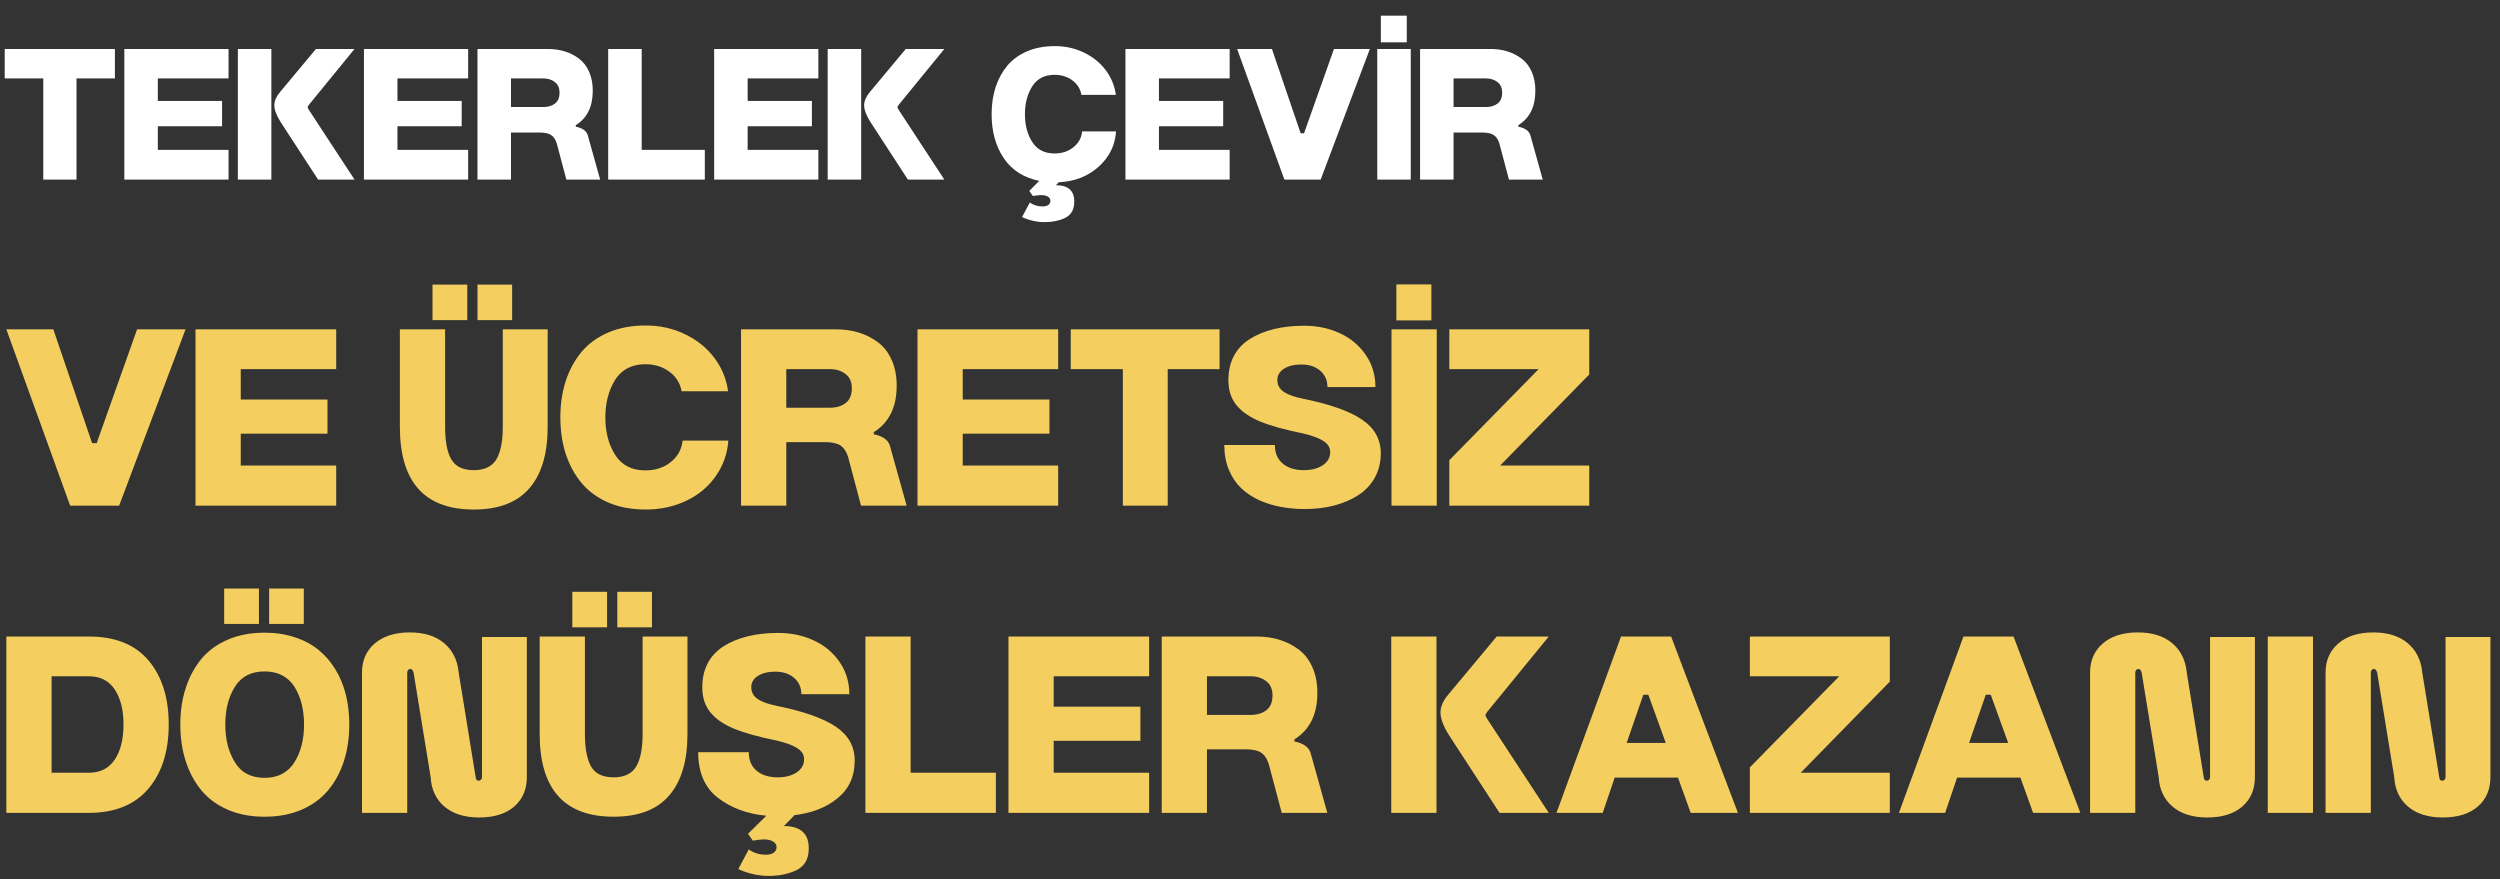
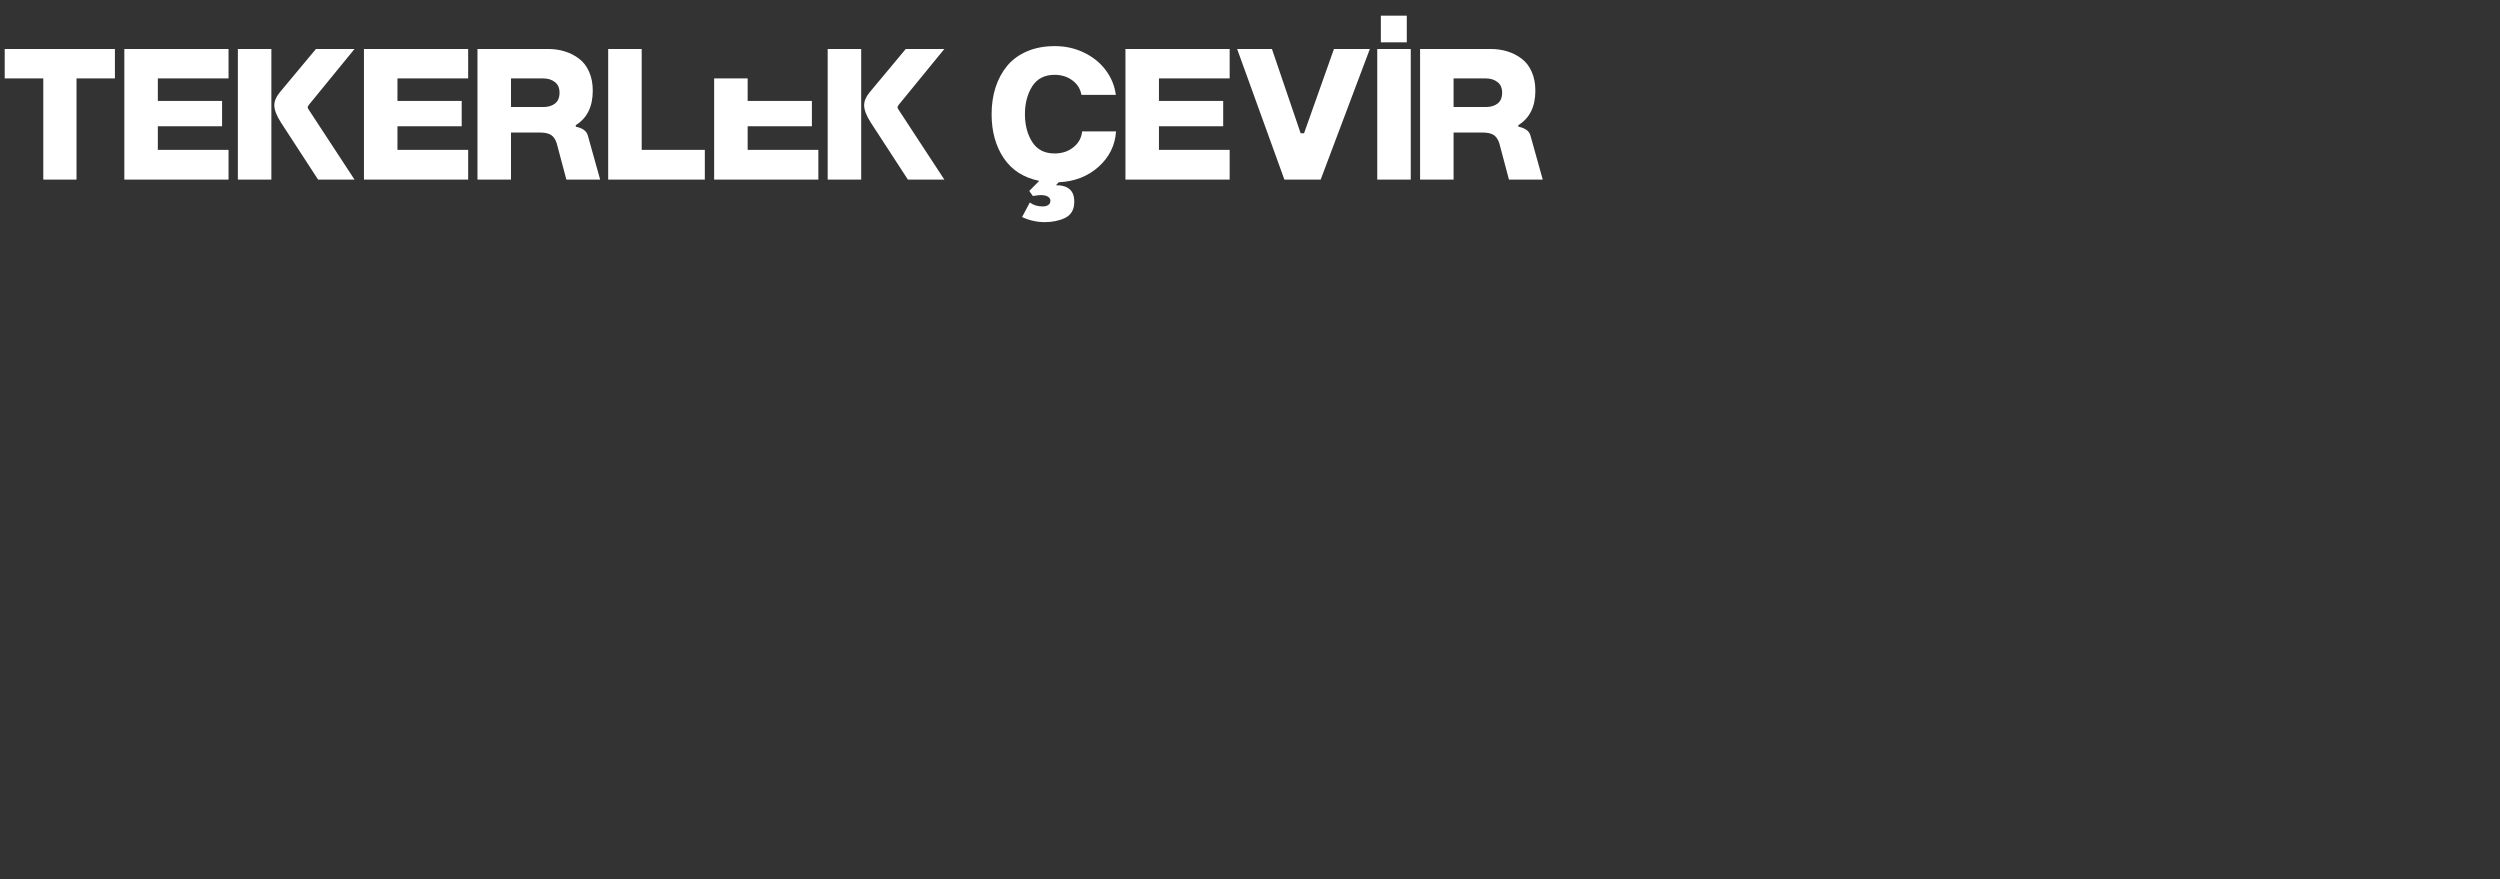
<svg xmlns="http://www.w3.org/2000/svg" width="529" height="186" viewBox="0 0 529 186" fill="none">
  <rect x="0" y="0" width="529" height="186" fill="#333333" stroke="none" />
-   <path d="M9.16 38V16.594H0.996V10.363H24.316V16.594H16.191V38H9.16ZM26.309 38V10.363H48.359V16.594H33.398V21.359H46.992V26.711H33.398V31.711H48.359V38H26.309ZM50.332 38V10.363H57.422V38H50.332ZM59.219 19.523L66.856 10.363H75.019L65.41 22.121C65.202 22.408 65.098 22.583 65.098 22.648C65.098 22.805 65.189 23.013 65.371 23.273L75.019 38H67.305L59.414 25.871C58.503 24.439 58.047 23.241 58.047 22.277C58.047 21.379 58.438 20.461 59.219 19.523ZM77.012 38V10.363H99.062V16.594H84.102V21.359H97.695V26.711H84.102V31.711H99.062V38H77.012ZM101.035 38V10.363H115.039H115.957C117.22 10.363 118.398 10.533 119.492 10.871C120.599 11.21 121.602 11.717 122.5 12.395C123.411 13.072 124.128 13.996 124.648 15.168C125.169 16.327 125.43 17.668 125.43 19.191C125.43 22.564 124.232 24.992 121.836 26.477V26.809C123.216 27.082 124.056 27.668 124.355 28.566L126.992 38H119.844L117.793 30.285C117.52 29.465 117.116 28.885 116.582 28.547C116.061 28.208 115.228 28.039 114.082 28.039H108.125V38H101.035ZM108.125 22.648H114.961C115.977 22.648 116.803 22.401 117.441 21.906C118.079 21.412 118.398 20.643 118.398 19.602C118.398 18.599 118.066 17.85 117.402 17.355C116.751 16.848 115.938 16.594 114.961 16.594H108.125V22.648ZM128.691 38V10.363H135.781V31.711H149.141V38H128.691ZM151.113 38V10.363H173.164V16.594H158.203V21.359H171.797V26.711H158.203V31.711H173.164V38H151.113ZM175.137 38V10.363H182.227V38H175.137ZM184.023 19.523L191.66 10.363H199.824L190.215 22.121C190.007 22.408 189.902 22.583 189.902 22.648C189.902 22.805 189.993 23.013 190.176 23.273L199.824 38H192.109L184.219 25.871C183.307 24.439 182.852 23.241 182.852 22.277C182.852 21.379 183.242 20.461 184.023 19.523ZM228.984 27.805H236.152C235.957 30.76 234.727 33.254 232.461 35.285C230.195 37.316 227.383 38.41 224.023 38.566L223.438 39.191C226.133 39.191 227.422 40.435 227.305 42.922C227.266 44.432 226.615 45.5 225.352 46.125C224.102 46.711 222.676 47.004 221.074 47.004C219.421 47.004 217.819 46.646 216.27 45.93L217.91 42.844C218.652 43.404 219.557 43.684 220.625 43.684C221.12 43.684 221.517 43.579 221.816 43.371C222.116 43.163 222.266 42.863 222.266 42.473C222.266 42.121 222.09 41.835 221.738 41.613C221.387 41.392 220.885 41.281 220.234 41.281C219.922 41.281 219.362 41.346 218.555 41.477L217.793 40.402L219.902 38.273C216.595 37.596 214.089 35.988 212.383 33.449C210.677 30.91 209.824 27.811 209.824 24.152C209.824 22.095 210.104 20.201 210.664 18.469C211.237 16.724 212.064 15.2 213.145 13.898C214.238 12.596 215.638 11.581 217.344 10.852C219.062 10.122 221.009 9.758 223.184 9.758C225.423 9.758 227.48 10.213 229.355 11.125C231.243 12.023 232.773 13.254 233.945 14.816C235.13 16.379 235.853 18.13 236.113 20.07H228.828C228.607 18.807 227.969 17.785 226.914 17.004C225.859 16.223 224.603 15.832 223.145 15.832C221.048 15.832 219.479 16.633 218.438 18.234C217.396 19.888 216.875 21.861 216.875 24.152C216.875 26.483 217.396 28.456 218.438 30.07C219.466 31.672 221.035 32.473 223.145 32.473C224.72 32.473 226.048 32.036 227.129 31.164C228.223 30.292 228.841 29.172 228.984 27.805ZM238.145 38V10.363H260.195V16.594H245.234V21.359H258.828V26.711H245.234V31.711H260.195V38H238.145ZM261.777 10.363H269.141L275.215 28.195H275.938L282.266 10.363H289.863L279.453 38H271.777L261.777 10.363ZM291.426 38V10.363H298.516V38H291.426ZM292.188 3.312H297.676V8.957H292.188V3.312ZM300.488 38V10.363H314.492H315.41C316.673 10.363 317.852 10.533 318.945 10.871C320.052 11.21 321.055 11.717 321.953 12.395C322.865 13.072 323.581 13.996 324.102 15.168C324.622 16.327 324.883 17.668 324.883 19.191C324.883 22.564 323.685 24.992 321.289 26.477V26.809C322.669 27.082 323.509 27.668 323.809 28.566L326.445 38H319.297L317.246 30.285C316.973 29.465 316.569 28.885 316.035 28.547C315.514 28.208 314.681 28.039 313.535 28.039H307.578V38H300.488ZM307.578 22.648H314.414C315.43 22.648 316.257 22.401 316.895 21.906C317.533 21.412 317.852 20.643 317.852 19.602C317.852 18.599 317.52 17.85 316.855 17.355C316.204 16.848 315.391 16.594 314.414 16.594H307.578V22.648Z" fill="white" />
-   <path d="M1.345 69.69H11.285L19.485 93.764H20.461L29.004 69.69H39.261L25.207 107H14.845L1.345 69.69ZM41.37 107V69.69H71.139V78.102H50.941V84.535H69.293V91.76H50.941V98.51H71.139V107H41.37ZM115.884 69.69V90.31C115.884 96.005 114.592 100.347 112.008 103.335C109.424 106.323 105.513 107.817 100.274 107.817C89.833 107.817 84.612 101.981 84.612 90.31V69.69H94.184V90.31C94.184 93.386 94.623 95.689 95.502 97.218C96.398 98.73 97.972 99.485 100.222 99.485C102.507 99.485 104.106 98.73 105.021 97.218C105.935 95.689 106.392 93.386 106.392 90.31V69.69H115.884ZM91.52 60.225H98.877V67.739H91.52V60.225ZM101.039 67.739V60.225H108.369V67.739H101.039ZM144.439 93.236H154.116C153.923 95.961 153.053 98.439 151.506 100.672C149.977 102.904 147.911 104.653 145.31 105.919C142.673 107.185 139.772 107.817 136.608 107.817C133.673 107.817 131.045 107.325 128.725 106.341C126.422 105.339 124.532 103.959 123.056 102.201C121.597 100.443 120.48 98.387 119.707 96.031C118.951 93.676 118.573 91.101 118.573 88.306C118.573 85.528 118.951 82.971 119.707 80.633C120.48 78.277 121.597 76.221 123.056 74.463C124.532 72.705 126.422 71.334 128.725 70.35C131.045 69.365 133.673 68.873 136.608 68.873C139.632 68.873 142.409 69.488 144.94 70.719C147.489 71.932 149.555 73.593 151.137 75.702C152.736 77.811 153.712 80.176 154.063 82.795H144.229C143.93 81.09 143.068 79.71 141.645 78.655C140.221 77.601 138.524 77.073 136.556 77.073C133.726 77.073 131.607 78.154 130.201 80.316C128.795 82.549 128.092 85.212 128.092 88.306C128.092 91.452 128.795 94.115 130.201 96.295C131.59 98.457 133.708 99.538 136.556 99.538C138.683 99.538 140.476 98.949 141.935 97.772C143.411 96.594 144.246 95.082 144.439 93.236ZM156.806 107V69.69H175.711H176.95C178.655 69.69 180.246 69.919 181.723 70.376C183.217 70.833 184.57 71.519 185.783 72.433C187.014 73.347 187.98 74.595 188.684 76.177C189.387 77.741 189.738 79.552 189.738 81.608C189.738 86.161 188.121 89.439 184.887 91.443V91.892C186.75 92.261 187.884 93.052 188.288 94.265L191.848 107H182.197L179.429 96.585C179.06 95.478 178.515 94.695 177.794 94.238C177.091 93.781 175.966 93.553 174.419 93.553H166.377V107H156.806ZM166.377 86.275H175.605C176.977 86.275 178.093 85.941 178.954 85.273C179.815 84.606 180.246 83.568 180.246 82.162C180.246 80.809 179.798 79.798 178.901 79.13C178.022 78.444 176.924 78.102 175.605 78.102H166.377V86.275ZM194.142 107V69.69H223.91V78.102H203.713V84.535H222.064V91.76H203.713V98.51H223.91V107H194.142ZM237.595 107V78.102H226.573V69.69H258.056V78.102H247.087V107H237.595ZM259.058 94.159H269.763C269.763 95.864 270.325 97.183 271.45 98.114C272.575 99.028 274.043 99.485 275.854 99.485C277.523 99.485 278.877 99.134 279.914 98.431C280.951 97.728 281.47 96.805 281.47 95.662C281.47 94.713 281.004 93.939 280.072 93.342C279.158 92.727 277.699 92.182 275.695 91.707C271.863 90.934 268.857 90.099 266.678 89.202C264.498 88.306 262.846 87.181 261.721 85.827C260.525 84.421 259.928 82.637 259.928 80.475C259.928 76.625 261.404 73.733 264.357 71.8C267.363 69.884 271.23 68.926 275.959 68.926C278.684 68.926 281.18 69.444 283.447 70.481C285.732 71.519 287.569 73.039 288.958 75.043C290.347 77.047 291.041 79.332 291.041 81.898H280.89C280.89 80.475 280.38 79.323 279.36 78.444C278.341 77.565 277.014 77.126 275.379 77.126C273.867 77.126 272.637 77.425 271.688 78.022C270.756 78.62 270.29 79.42 270.29 80.422C270.29 81.459 270.738 82.285 271.635 82.9C272.531 83.516 273.902 84.008 275.748 84.377C281.408 85.519 285.557 86.987 288.193 88.78C290.848 90.573 292.175 92.955 292.175 95.926C292.175 97.824 291.753 99.538 290.909 101.067C290.065 102.579 288.896 103.818 287.402 104.785C285.926 105.734 284.221 106.464 282.287 106.974C280.371 107.466 278.297 107.712 276.064 107.712C274.324 107.712 272.654 107.562 271.055 107.264C269.473 106.982 267.935 106.508 266.44 105.84C264.964 105.154 263.689 104.302 262.617 103.282C261.545 102.263 260.684 100.979 260.033 99.433C259.383 97.868 259.058 96.11 259.058 94.159ZM294.442 107V69.69H304.014V107H294.442ZM295.471 60.172H302.88V67.792H295.471V60.172ZM306.677 97.376L325.582 78.102H306.677V69.69H336.287V79.235L317.435 98.51H336.287V107H306.677V97.376ZM1.345 172V134.69H18.8C24.372 134.69 28.582 136.378 31.43 139.753C34.277 143.128 35.701 147.646 35.701 153.306C35.701 158.966 34.277 163.483 31.43 166.858C28.529 170.286 24.319 172 18.8 172H1.345ZM10.916 163.51H18.8C21.208 163.51 23.027 162.596 24.258 160.768C25.506 158.922 26.13 156.435 26.13 153.306C26.13 150.194 25.506 147.716 24.258 145.87C23.027 144.024 21.208 143.102 18.8 143.102H10.916V163.51ZM38.153 153.306C38.153 150.528 38.531 147.971 39.287 145.633C40.043 143.277 41.142 141.221 42.583 139.463C44.042 137.705 45.914 136.334 48.199 135.35C50.484 134.365 53.077 133.873 55.977 133.873C58.315 133.873 60.451 134.198 62.385 134.849C64.336 135.481 66.015 136.378 67.421 137.538C68.845 138.698 70.04 140.087 71.007 141.704C71.991 143.321 72.721 145.105 73.195 147.057C73.67 149.008 73.907 151.091 73.907 153.306C73.907 156.101 73.529 158.676 72.773 161.031C72.018 163.387 70.91 165.443 69.451 167.201C67.992 168.959 66.111 170.339 63.809 171.341C61.506 172.325 58.895 172.817 55.977 172.817C53.077 172.817 50.484 172.325 48.199 171.341C45.914 170.339 44.042 168.959 42.583 167.201C41.142 165.443 40.043 163.387 39.287 161.031C38.531 158.676 38.153 156.101 38.153 153.306ZM49.702 145.316C48.349 147.496 47.672 150.159 47.672 153.306C47.672 156.452 48.349 159.115 49.702 161.295C51.038 163.492 53.13 164.591 55.977 164.591C58.808 164.591 60.917 163.492 62.306 161.295C63.659 159.115 64.336 156.452 64.336 153.306C64.336 150.159 63.659 147.496 62.306 145.316C60.899 143.154 58.79 142.073 55.977 142.073C53.148 142.073 51.056 143.154 49.702 145.316ZM47.435 124.539H54.791V132.027H47.435V124.539ZM56.953 132.027V124.539H64.283V132.027H56.953ZM76.597 172V142.311C76.597 139.762 77.493 137.714 79.286 136.167C81.097 134.603 83.566 133.82 86.695 133.82C89.772 133.82 92.206 134.585 93.999 136.114C95.792 137.626 96.811 139.691 97.058 142.311L100.644 164.433C100.696 164.942 100.907 165.197 101.276 165.197C101.487 165.197 101.654 165.127 101.777 164.986C101.918 164.828 101.988 164.644 101.988 164.433V134.796H111.48V164.433C111.48 167.034 110.593 169.108 108.817 170.655C107.042 172.202 104.563 172.976 101.382 172.976C98.288 172.976 95.836 172.202 94.025 170.655C92.232 169.108 91.266 167.034 91.125 164.433L87.513 142.311C87.425 142.029 87.328 141.836 87.223 141.73C87.135 141.607 86.994 141.546 86.801 141.546C86.625 141.546 86.476 141.625 86.353 141.783C86.23 141.924 86.168 142.1 86.168 142.311V172H76.597ZM145.468 134.69V155.31C145.468 161.005 144.176 165.347 141.592 168.335C139.008 171.323 135.097 172.817 129.858 172.817C119.417 172.817 114.196 166.981 114.196 155.31V134.69H123.768V155.31C123.768 158.386 124.207 160.688 125.086 162.218C125.982 163.729 127.556 164.485 129.806 164.485C132.091 164.485 133.69 163.729 134.604 162.218C135.519 160.688 135.976 158.386 135.976 155.31V134.69H145.468ZM121.104 125.225H128.461V132.739H121.104V125.225ZM130.623 132.739V125.225H137.953V132.739H130.623ZM147.735 159.159H158.44C158.44 160.864 159.003 162.183 160.128 163.114C161.253 164.028 162.721 164.485 164.531 164.485C166.201 164.485 167.555 164.134 168.592 163.431C169.629 162.728 170.147 161.805 170.147 160.662C170.147 159.713 169.682 158.939 168.75 158.342C167.836 157.727 166.377 157.182 164.373 156.707C160.541 155.934 157.535 155.099 155.355 154.202C153.176 153.306 151.523 152.181 150.398 150.827C149.203 149.421 148.605 147.637 148.605 145.475C148.605 141.625 150.082 138.733 153.035 136.8C156.041 134.884 159.908 133.926 164.637 133.926C167.361 133.926 169.857 134.444 172.125 135.481C174.41 136.519 176.247 138.039 177.636 140.043C179.024 142.047 179.719 144.332 179.719 146.898H169.567C169.567 145.475 169.058 144.323 168.038 143.444C167.019 142.565 165.691 142.126 164.057 142.126C162.545 142.126 161.314 142.425 160.365 143.022C159.434 143.62 158.968 144.42 158.968 145.422C158.968 146.459 159.416 147.285 160.312 147.9C161.209 148.516 162.58 149.008 164.426 149.377C170.086 150.52 174.234 151.987 176.871 153.78C179.525 155.573 180.853 157.955 180.853 160.926C180.853 164.301 179.64 166.964 177.214 168.915C174.823 170.901 171.677 172.105 167.774 172.527H168.091L165.876 174.795C167.687 174.795 169.031 175.217 169.91 176.061C170.789 176.904 171.193 178.161 171.123 179.831C171.07 181.87 170.191 183.312 168.486 184.155C166.799 184.946 164.865 185.342 162.686 185.342C160.471 185.342 158.317 184.858 156.226 183.892L158.44 179.726C159.442 180.481 160.664 180.859 162.105 180.859C162.773 180.859 163.31 180.719 163.714 180.438C164.118 180.156 164.32 179.752 164.32 179.225C164.32 178.75 164.074 178.363 163.582 178.064C163.107 177.766 162.431 177.616 161.552 177.616C161.13 177.616 160.374 177.704 159.284 177.88L158.282 176.43L162.158 172.606C158.133 172.237 154.714 170.972 151.901 168.81C149.124 166.665 147.735 163.448 147.735 159.159ZM183.12 172V134.69H192.691V163.51H210.727V172H183.12ZM213.39 172V134.69H243.158V143.102H222.961V149.535H241.312V156.76H222.961V163.51H243.158V172H213.39ZM245.821 172V134.69H264.727H265.966C267.671 134.69 269.262 134.919 270.738 135.376C272.232 135.833 273.586 136.519 274.799 137.433C276.029 138.347 276.996 139.595 277.699 141.177C278.402 142.741 278.754 144.552 278.754 146.608C278.754 151.161 277.137 154.439 273.902 156.443V156.892C275.766 157.261 276.899 158.052 277.304 159.265L280.863 172H271.213L268.444 161.585C268.075 160.478 267.53 159.695 266.81 159.238C266.106 158.781 264.981 158.553 263.435 158.553H255.393V172H245.821ZM255.393 151.275H264.621C265.992 151.275 267.108 150.941 267.97 150.273C268.831 149.605 269.262 148.568 269.262 147.162C269.262 145.809 268.813 144.798 267.917 144.13C267.038 143.444 265.939 143.102 264.621 143.102H255.393V151.275ZM294.39 172V134.69H303.961V172H294.39ZM306.387 147.057L316.696 134.69H327.718L314.745 150.563C314.464 150.95 314.323 151.188 314.323 151.275C314.323 151.486 314.446 151.768 314.692 152.119L327.718 172H317.303L306.65 155.626C305.42 153.692 304.805 152.075 304.805 150.774C304.805 149.562 305.332 148.322 306.387 147.057ZM329.353 172L343.011 134.69H353.61L367.743 172H357.75L355.061 164.538H341.666L339.135 172H329.353ZM344.197 157.208H352.477L348.785 147.004H347.73L344.197 157.208ZM370.274 162.376L389.18 143.102H370.274V134.69H399.885V144.235L381.032 163.51H399.885V172H370.274V162.376ZM401.81 172L415.468 134.69H426.067L440.2 172H430.207L427.518 164.538H414.123L411.592 172H401.81ZM416.654 157.208H424.934L421.242 147.004H420.188L416.654 157.208ZM442.257 172V142.311C442.257 139.762 443.153 137.714 444.946 136.167C446.757 134.603 449.227 133.82 452.355 133.82C455.432 133.82 457.866 134.585 459.659 136.114C461.452 137.626 462.472 139.691 462.718 142.311L466.304 164.433C466.356 164.942 466.567 165.197 466.937 165.197C467.147 165.197 467.314 165.127 467.438 164.986C467.578 164.828 467.648 164.644 467.648 164.433V134.796H477.141V164.433C477.141 167.034 476.253 169.108 474.478 170.655C472.702 172.202 470.224 172.976 467.042 172.976C463.948 172.976 461.496 172.202 459.686 170.655C457.893 169.108 456.926 167.034 456.785 164.433L453.173 142.311C453.085 142.029 452.988 141.836 452.883 141.73C452.795 141.607 452.654 141.546 452.461 141.546C452.285 141.546 452.136 141.625 452.013 141.783C451.89 141.924 451.828 142.1 451.828 142.311V172H442.257ZM479.856 172V134.69H489.428V172H479.856ZM492.091 172V142.311C492.091 139.762 492.987 137.714 494.78 136.167C496.591 134.603 499.061 133.82 502.189 133.82C505.266 133.82 507.7 134.585 509.493 136.114C511.286 137.626 512.306 139.691 512.552 142.311L516.138 164.433C516.19 164.942 516.401 165.197 516.771 165.197C516.981 165.197 517.148 165.127 517.271 164.986C517.412 164.828 517.482 164.644 517.482 164.433V134.796H526.975V164.433C526.975 167.034 526.087 169.108 524.312 170.655C522.536 172.202 520.058 172.976 516.876 172.976C513.782 172.976 511.33 172.202 509.52 170.655C507.727 169.108 506.76 167.034 506.619 164.433L503.007 142.311C502.919 142.029 502.822 141.836 502.717 141.73C502.629 141.607 502.488 141.546 502.295 141.546C502.119 141.546 501.97 141.625 501.847 141.783C501.724 141.924 501.662 142.1 501.662 142.311V172H492.091Z" fill="#F4CF5F" />
+   <path d="M9.16 38V16.594H0.996V10.363H24.316V16.594H16.191V38H9.16ZM26.309 38V10.363H48.359V16.594H33.398V21.359H46.992V26.711H33.398V31.711H48.359V38H26.309ZM50.332 38V10.363H57.422V38H50.332ZM59.219 19.523L66.856 10.363H75.019L65.41 22.121C65.202 22.408 65.098 22.583 65.098 22.648C65.098 22.805 65.189 23.013 65.371 23.273L75.019 38H67.305L59.414 25.871C58.503 24.439 58.047 23.241 58.047 22.277C58.047 21.379 58.438 20.461 59.219 19.523ZM77.012 38V10.363H99.062V16.594H84.102V21.359H97.695V26.711H84.102V31.711H99.062V38H77.012ZM101.035 38V10.363H115.039H115.957C117.22 10.363 118.398 10.533 119.492 10.871C120.599 11.21 121.602 11.717 122.5 12.395C123.411 13.072 124.128 13.996 124.648 15.168C125.169 16.327 125.43 17.668 125.43 19.191C125.43 22.564 124.232 24.992 121.836 26.477V26.809C123.216 27.082 124.056 27.668 124.355 28.566L126.992 38H119.844L117.793 30.285C117.52 29.465 117.116 28.885 116.582 28.547C116.061 28.208 115.228 28.039 114.082 28.039H108.125V38H101.035ZM108.125 22.648H114.961C115.977 22.648 116.803 22.401 117.441 21.906C118.079 21.412 118.398 20.643 118.398 19.602C118.398 18.599 118.066 17.85 117.402 17.355C116.751 16.848 115.938 16.594 114.961 16.594H108.125V22.648ZM128.691 38V10.363H135.781V31.711H149.141V38H128.691ZM151.113 38V10.363V16.594H158.203V21.359H171.797V26.711H158.203V31.711H173.164V38H151.113ZM175.137 38V10.363H182.227V38H175.137ZM184.023 19.523L191.66 10.363H199.824L190.215 22.121C190.007 22.408 189.902 22.583 189.902 22.648C189.902 22.805 189.993 23.013 190.176 23.273L199.824 38H192.109L184.219 25.871C183.307 24.439 182.852 23.241 182.852 22.277C182.852 21.379 183.242 20.461 184.023 19.523ZM228.984 27.805H236.152C235.957 30.76 234.727 33.254 232.461 35.285C230.195 37.316 227.383 38.41 224.023 38.566L223.438 39.191C226.133 39.191 227.422 40.435 227.305 42.922C227.266 44.432 226.615 45.5 225.352 46.125C224.102 46.711 222.676 47.004 221.074 47.004C219.421 47.004 217.819 46.646 216.27 45.93L217.91 42.844C218.652 43.404 219.557 43.684 220.625 43.684C221.12 43.684 221.517 43.579 221.816 43.371C222.116 43.163 222.266 42.863 222.266 42.473C222.266 42.121 222.09 41.835 221.738 41.613C221.387 41.392 220.885 41.281 220.234 41.281C219.922 41.281 219.362 41.346 218.555 41.477L217.793 40.402L219.902 38.273C216.595 37.596 214.089 35.988 212.383 33.449C210.677 30.91 209.824 27.811 209.824 24.152C209.824 22.095 210.104 20.201 210.664 18.469C211.237 16.724 212.064 15.2 213.145 13.898C214.238 12.596 215.638 11.581 217.344 10.852C219.062 10.122 221.009 9.758 223.184 9.758C225.423 9.758 227.48 10.213 229.355 11.125C231.243 12.023 232.773 13.254 233.945 14.816C235.13 16.379 235.853 18.13 236.113 20.07H228.828C228.607 18.807 227.969 17.785 226.914 17.004C225.859 16.223 224.603 15.832 223.145 15.832C221.048 15.832 219.479 16.633 218.438 18.234C217.396 19.888 216.875 21.861 216.875 24.152C216.875 26.483 217.396 28.456 218.438 30.07C219.466 31.672 221.035 32.473 223.145 32.473C224.72 32.473 226.048 32.036 227.129 31.164C228.223 30.292 228.841 29.172 228.984 27.805ZM238.145 38V10.363H260.195V16.594H245.234V21.359H258.828V26.711H245.234V31.711H260.195V38H238.145ZM261.777 10.363H269.141L275.215 28.195H275.938L282.266 10.363H289.863L279.453 38H271.777L261.777 10.363ZM291.426 38V10.363H298.516V38H291.426ZM292.188 3.312H297.676V8.957H292.188V3.312ZM300.488 38V10.363H314.492H315.41C316.673 10.363 317.852 10.533 318.945 10.871C320.052 11.21 321.055 11.717 321.953 12.395C322.865 13.072 323.581 13.996 324.102 15.168C324.622 16.327 324.883 17.668 324.883 19.191C324.883 22.564 323.685 24.992 321.289 26.477V26.809C322.669 27.082 323.509 27.668 323.809 28.566L326.445 38H319.297L317.246 30.285C316.973 29.465 316.569 28.885 316.035 28.547C315.514 28.208 314.681 28.039 313.535 28.039H307.578V38H300.488ZM307.578 22.648H314.414C315.43 22.648 316.257 22.401 316.895 21.906C317.533 21.412 317.852 20.643 317.852 19.602C317.852 18.599 317.52 17.85 316.855 17.355C316.204 16.848 315.391 16.594 314.414 16.594H307.578V22.648Z" fill="white" />
</svg>